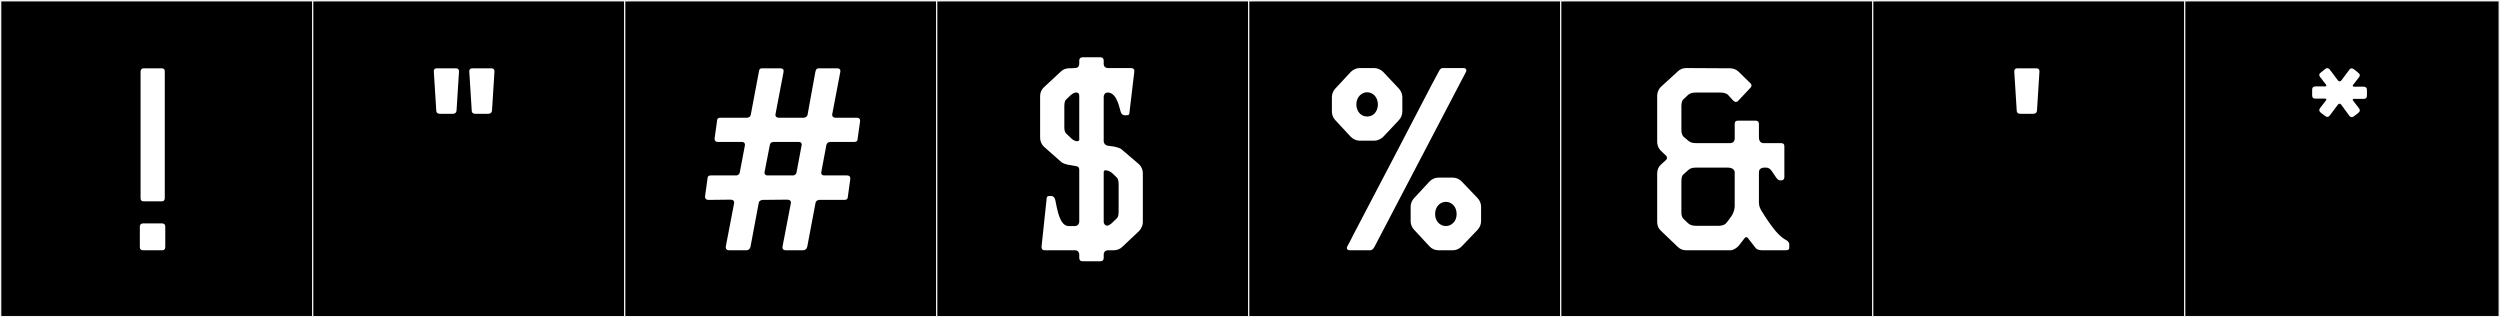
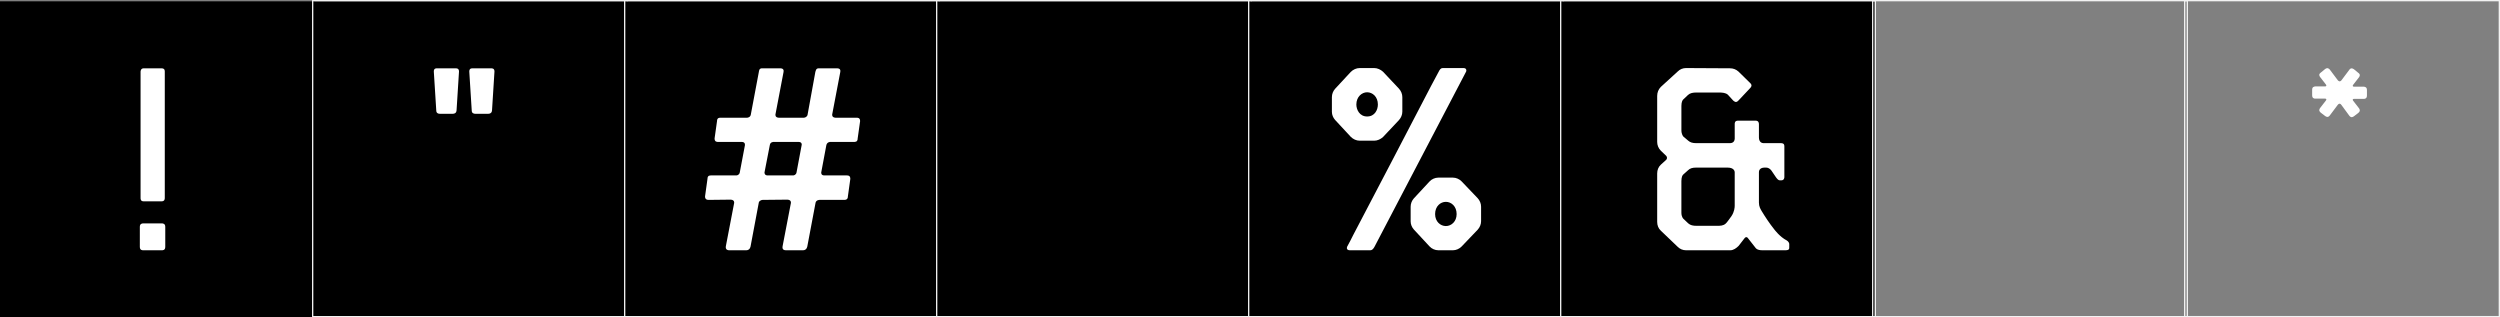
<svg xmlns="http://www.w3.org/2000/svg" version="1.1" id="Layer_1" x="0px" y="0px" width="1891px" height="240px" viewBox="0 0 1891 240" enable-background="new 0 0 1891 240" xml:space="preserve">
  <rect x="0" y="0" width="1891" height="240" fill="#808080" stroke="none" />
  <g>
    <rect y="1" width="238" height="239" />
    <g>
-       <path fill="#F2F2F2" d="M238,1v238H1V1H238 M239,0H0v240h239V0L239,0z" />
-     </g>
+       </g>
  </g>
  <g>
    <rect x="236" y="1" width="238" height="239" />
    <g>
      <path fill="#F2F2F2" d="M474,1v238H237V1H474 M475,0H236v240h239V0L475,0z" />
    </g>
  </g>
  <g>
    <rect x="472" y="1" width="238" height="239" />
    <g>
      <path fill="#F2F2F2" d="M710,1v238H473V1H710 M711,0H472v240h239V0L711,0z" />
    </g>
  </g>
  <g>
    <rect x="708" y="1" width="238" height="239" />
    <g>
      <path fill="#F2F2F2" d="M946,1v238H709V1H946 M947,0H708v240h239V0L947,0z" />
    </g>
  </g>
  <g>
    <rect x="944" y="1" width="238" height="239" />
    <g>
      <path fill="#F2F2F2" d="M1182,1v238H945V1H1182 M1183,0H944v240h239V0L1183,0z" />
    </g>
  </g>
  <g>
    <rect x="1180" y="1" width="238" height="239" />
    <g>
      <path fill="#F2F2F2" d="M1418,1v238h-237V1H1418 M1419,0h-239v240h239V0L1419,0z" />
    </g>
  </g>
  <g>
-     <rect x="1416" y="1" width="238" height="239" />
    <g>
      <path fill="#F2F2F2" d="M1654,1v238h-237V1H1654 M1655,0h-239v240h239V0L1655,0z" />
    </g>
  </g>
  <g>
-     <rect x="1652" y="1" width="238" height="239" />
    <g>
      <path fill="#F2F2F2" d="M1890,1v238h-237V1H1890 M1891,0h-239v240h239V0L1891,0z" />
    </g>
  </g>
  <rect x="25" y="40" fill="none" width="3762" height="200" />
  <g>
    <path fill="#FFFFFF" d="M125.01,171.545v15.17c0,2.775-2.035,2.59-2.96,2.59h-13.32c-0.925,0-2.96,0.186-2.96-2.59v-15.17   c0-2.59,2.035-2.59,2.96-2.59h13.32C122.975,168.955,125.01,168.955,125.01,171.545z M106.325,54.441c0,0-0.185-2.775,2.405-2.775   h13.32c2.775,0,2.59,1.851,2.59,2.775v94.904c0,0.924,0.185,2.959-2.59,2.959h-13.32c-2.59,0-2.405-2.035-2.405-2.959V54.441z" />
    <path fill="#FFFFFF" d="M329.985,83.486l-1.85-29.415c0-2.59,1.85-2.405,2.775-2.405h13.32c0.925,0,2.96-0.185,2.96,2.405   l-1.85,29.415c-0.185,2.035-1.48,2.59-2.96,2.59h-9.62C331.28,86.076,329.985,85.521,329.985,83.486z M356.81,83.486l-1.85-29.415   c0-2.59,2.035-2.405,2.775-2.405h13.32c0.925,0,2.96-0.185,2.96,2.405l-1.85,29.415c-0.185,2.035-1.48,2.59-2.96,2.59h-9.62   C358.104,86.076,356.81,85.521,356.81,83.486z" />
    <path fill="#FFFFFF" d="M650.586,91.626l-1.85,13.135c0,2.774-2.035,2.59-2.96,2.59h-17.76c0,0-2.405,0-2.96,2.405l-3.885,20.72   c0,0.555,0,2.22,2.404,2.22h16.835c0.74,0,2.775-0.186,2.775,2.59l-1.851,13.32c0,2.59-2.035,2.59-2.774,2.59h-18.685   c0,0-2.405,0-2.96,2.035l-6.29,33.299c-0.37,1.851-1.665,2.775-3.146,2.775h-12.949c-2.775,0-2.775-1.85-2.591-2.96l6.29-32.745   c0,0,0.556-2.404-2.59-2.59l-18.685,0.186c0,0-2.22,0-2.96,1.85l-6.29,33.484c-0.37,1.851-1.665,2.775-3.145,2.775h-12.95   c-2.59,0-2.774-1.85-2.59-2.96l6.29-32.745c0,0,0.555-2.404-2.59-2.59l-16.65,0.186c-0.739,0-2.774,0-2.774-2.59l1.85-13.32   c0-2.775,2.035-2.59,2.775-2.59h19.055c0.555,0,2.22-0.37,2.59-2.22l3.885-20.534c0,0,0.555-2.591-2.405-2.591h-17.574   c-0.925,0-2.96,0.185-2.96-2.59l1.85-13.135c0-2.774,2.035-2.59,2.96-2.59h19.795c0.555,0,2.405-0.37,2.775-2.22l6.104-32.375   c0.185-0.925,0.185-2.775,2.405-2.775h13.689c2.775,0,2.775,1.666,2.59,2.775c-2.035,10.73-4.069,21.275-6.104,32.005   c0,0-0.556,2.405,2.405,2.59h19.055c0.555,0,2.22-0.37,2.774-2.035l5.92-32.56c0.37-0.925,0.37-2.775,2.59-2.775h13.69   c2.774,0,2.774,1.666,2.59,2.775c-2.035,10.73-4.07,21.46-6.105,32.005c0,0-0.555,2.405,2.405,2.59h15.725   C648.551,89.036,650.586,88.852,650.586,91.626z M580.657,132.695h19.239c0.556,0,2.221-0.37,2.59-2.22l3.886-20.72   c0.185-0.555,0.185-2.405-2.405-2.405h-18.87c0,0-2.404,0-2.774,2.22l-4.07,20.905C578.252,131.03,578.438,132.695,580.657,132.695   z" />
-     <path fill="#FFFFFF" d="M848.718,113.271l12.765,10.915c1.85,1.665,2.96,4.255,2.96,6.66v37.184c0,2.406-1.11,4.811-2.775,6.66   l-12.765,12.025c-1.665,1.665-4.069,2.59-6.475,2.59h-4.255c-2.96,0-3.33,2.404-3.33,3.145v2.221c0,0.925,0,2.959-2.59,2.959   h-13.32c-2.59,0-2.59-2.034-2.59-2.959v-2.221c0-0.74-0.37-3.145-3.33-3.145h-22.569c-2.775,0-2.59-1.85-2.59-2.96l3.7-34.964   c0-2.591,0.739-3.146,2.22-3.146h1.295c1.479,0,2.22,0.925,2.774,1.85c1.11,2.035,2.405,20.905,10.36,20.905h5.18   c2.59-0.37,2.96-2.59,2.96-3.33v-38.85c0-0.74,0.186-2.775-2.405-3.145l-5.364-0.926c-1.851-0.369-4.625-0.925-6.29-2.59   l-12.765-11.285c-1.851-1.85-2.775-4.254-2.775-6.659V72.571c0-2.59,1.11-4.995,2.96-6.66l12.765-11.84   c1.665-1.665,3.886-2.405,6.105-2.405l4.439-0.185c2.96,0,3.33-2.22,3.33-3.146v-2.219c0-0.74,0-2.775,2.59-2.775h13.32   c2.59,0,2.59,2.035,2.59,2.775v2.219c0,0.926,0.37,3.146,3.33,3.146h17.204c2.775,0,2.775,2.035,2.591,2.96l-3.7,31.08   c0,1.109-0.74,1.664-1.85,1.664h-2.035c0,0-1.665-0.369-2.221-1.479c-1.295-2.035-2.59-15.725-10.359-15.725   c-2.405,0-2.96,2.405-2.96,3.145v34.04c0,0.74,0.925,2.96,3.7,3.145l4.069,0.555C845.018,111.421,847.423,111.976,848.718,113.271z    M816.343,73.126c0-1.295,0.186-3.145-2.59-3.145c-0.74,0-1.85,0.37-3.7,1.85l-3.515,3.33c-0.555,0.37-1.479,1.665-1.479,4.995   v16.095c0,3.885,1.479,4.81,1.479,4.81l3.885,3.7c1.48,1.479,3.515,2.22,4.625,2.035c1.851-0.185,1.295-2.22,1.295-2.774V73.126z    M834.843,167.845c0,0.925,0.74,3.146,3.145,2.775c0.74,0,2.221-1.295,2.591-1.479l3.885-3.701   c0.555-0.369,1.665-1.664,1.665-4.994v-21.46c0-3.146-1.11-4.44-1.48-4.81l-3.515-3.33c-0.74-0.74-3.146-2.035-4.811-2.035   c-0.925,0-1.479,0.37-1.479,1.48V167.845z" />
    <path fill="#FFFFFF" d="M1060.725,73.496v10.915c0,2.405-0.926,4.625-2.591,6.475l-12.024,12.765   c-1.85,1.666-4.255,2.775-6.66,2.775h-10.915c-2.59,0-4.994-1.109-6.845-2.96l-11.84-12.765c-1.479-1.665-2.404-3.885-2.404-6.105   v-11.1c0-2.404,0.925-4.625,2.404-6.29l11.84-12.765c1.851-1.85,4.255-2.96,6.845-2.96h10.915c2.405,0,4.811,1.11,6.66,2.774   l12.024,12.766C1059.799,68.871,1060.725,71.092,1060.725,73.496z M1039.635,186.715c-0.926,1.665-1.851,2.59-3.146,2.59h-15.354   c-2.405,0-2.59-1.48-2.22-2.59c1.665-3.145,3.329-6.105,4.81-9.25c19.609-37.369,39.22-74.924,58.645-112.293l5.734-10.73   c0.925-1.85,1.665-2.96,3.146-2.96h15.725c2.22,0,2.405,1.665,2.035,2.59L1039.635,186.715z M1034.084,69.797   c-3.885,0-8.14,3.329-8.14,9.249c0,3.886,2.405,9.065,8.14,9.065c5.92,0,8.141-5.18,8.141-9.065   C1042.225,73.126,1038.154,69.797,1034.084,69.797z M1120.293,156.375v10.915c0,2.405-0.925,4.625-2.59,6.475l-12.21,12.765   c-1.665,1.666-4.069,2.775-6.475,2.775h-11.1c-2.405,0-4.995-1.109-6.66-2.96l-11.84-12.765c-1.479-1.665-2.405-3.885-2.405-6.105   v-11.1c0-2.404,0.926-4.625,2.405-6.29l11.84-12.765c1.665-1.85,4.255-2.96,6.66-2.96h11.1c2.405,0,4.81,1.11,6.475,2.774   l12.21,12.766C1119.368,151.75,1120.293,153.971,1120.293,156.375z M1093.653,152.676c-4.069,0-8.14,3.329-8.14,9.249   c0,5.735,4.07,9.065,8.14,9.065c4.07,0,8.141-3.33,8.141-9.065C1101.794,156.005,1097.724,152.676,1093.653,152.676z" />
    <path fill="#FFFFFF" d="M1334.706,126.775c-2.405,0-4.255,1.11-4.255,3.516v22.939c0,2.959,1.109,4.81,2.22,6.66   c2.59,4.254,5.735,9.064,9.435,13.689c0.186,0.185,4.07,5.55,9.436,8.324c0.739,0.371,1.85,1.666,1.85,2.59v2.221   c0,1.48,0.185,2.59-3.145,2.59h-17.021c-4.069,0-4.995-1.295-5.92-2.59l-5.364-6.846c-1.295-1.295-2.405,0.371-2.405,0.371   l-4.44,5.734c-1.664,1.665-3.885,3.33-6.289,3.33h-33.485c-2.404,0-4.625-0.925-6.29-2.59l-12.765-12.21   c-1.85-1.665-2.774-4.069-2.774-6.66v-36.63c0-2.59,0.925-4.994,2.774-6.659l4.07-3.7c1.295-1.48,0-2.96,0-2.96l-4.07-3.885   c-1.85-1.851-2.774-4.255-2.774-6.66V72.571c0-2.59,0.925-4.995,2.774-6.845l12.765-11.655c1.665-1.665,3.886-2.59,6.29-2.59   l33.3,0.185c2.22,0,4.44,0.74,6.29,2.405l8.695,8.511c0.555,0.555,2.22,1.85,0.369,3.885l-9.064,9.619   c-1.85,2.035-3.145,0.555-3.885,0l-4.07-4.439c-1.665-1.48-4.255-1.665-6.66-1.665h-17.02c-2.774,0-4.81,0.37-6.475,1.85   l-3.7,3.515c-0.37,0.371-1.295,1.666-1.295,4.811v18.314c0,3.33,1.48,4.811,1.48,4.811l3.699,3.145c1.48,1.295,3.33,1.85,5.92,1.85   h25.9c3.515-0.185,3.329-3.515,3.329-3.515V94.216c0-0.925-0.185-2.96,2.591-2.96h13.135c2.59,0,2.59,2.035,2.59,2.96v9.806   c0,1.109,0.37,4.069,3.33,4.254h13.319c2.775,0,2.59,1.851,2.59,2.775v23.125c-0.185,1.479-0.925,2.22-2.22,2.22h-1.295   c-1.85,0-3.515-3.515-6.29-7.399c-1.11-1.48-2.59-2.221-3.885-2.221H1334.706z M1306.771,126.775h-23.865   c-2.774,0-4.625,0.555-6.104,2.035l-3.515,3.145c-0.556,0.37-1.48,1.851-1.48,4.995v23.864c0,3.33,1.48,4.625,1.48,4.625   l3.699,3.516c1.665,1.48,3.7,1.85,6.29,1.85h15.354c2.591,0,4.811,0,6.66-1.664c0.556-0.186,4.44-5.735,4.44-5.735   c2.22-3.33,2.404-6.66,2.404-7.771v-25.344C1312.136,129.92,1311.951,126.775,1306.771,126.775z" />
-     <path fill="#FFFFFF" d="M1525.438,83.486l-1.85-29.415c0-2.59,2.035-2.405,2.774-2.405h13.32c0.925,0,2.96-0.185,2.96,2.405   l-1.85,29.415c-0.186,2.035-1.48,2.59-2.96,2.59h-9.62C1526.733,86.076,1525.438,85.521,1525.438,83.486z" />
    <path fill="#FFFFFF" d="M1768.337,79.23l-6.105,8.141c-0.739,0.925-1.665,1.665-3.515,0.37l-3.145-2.405   c-1.851-1.48-1.295-2.59-0.74-3.515l4.439-5.735c0.186-0.185,0.37-0.555,0.37-0.74c0-0.369-0.185-0.739-0.925-0.739h-7.399   c-1.11,0-2.405-0.37-2.405-2.591v-4.069c0-2.22,1.295-2.405,2.405-2.59h7.399c0.74,0,0.925-0.37,0.925-0.74   c0-0.185-0.185-0.555-0.37-0.739l-4.439-5.735c-0.555-0.925-1.11-2.035,0.74-3.33l3.145-2.59c1.85-1.295,2.775-0.37,3.515,0.37   l6.105,8.14c0.37,0.37,1.295,1.479,2.59,0.185l6.104-8.14c0.556-0.925,1.665-1.665,3.516-0.37l3.145,2.59   c1.85,1.295,1.295,2.405,0.74,3.33l-4.44,5.735c-0.185,0.185-0.37,0.555-0.37,0.739c0,0.371,0.186,0.74,0.926,0.74h7.399   c1.11,0.186,2.405,0.37,2.405,2.59v4.07c0,2.221-1.295,2.59-2.405,2.59h-7.399c-0.74,0-0.926,0.37-0.926,0.74   c0,0.186,0.186,0.555,0.37,0.74l4.44,5.734c0.555,0.926,1.109,2.035-0.74,3.516l-3.145,2.404c-1.851,1.295-2.775,0.555-3.516-0.369   l-6.104-8.326C1769.632,77.566,1768.521,79.046,1768.337,79.23z" />
  </g>
</svg>